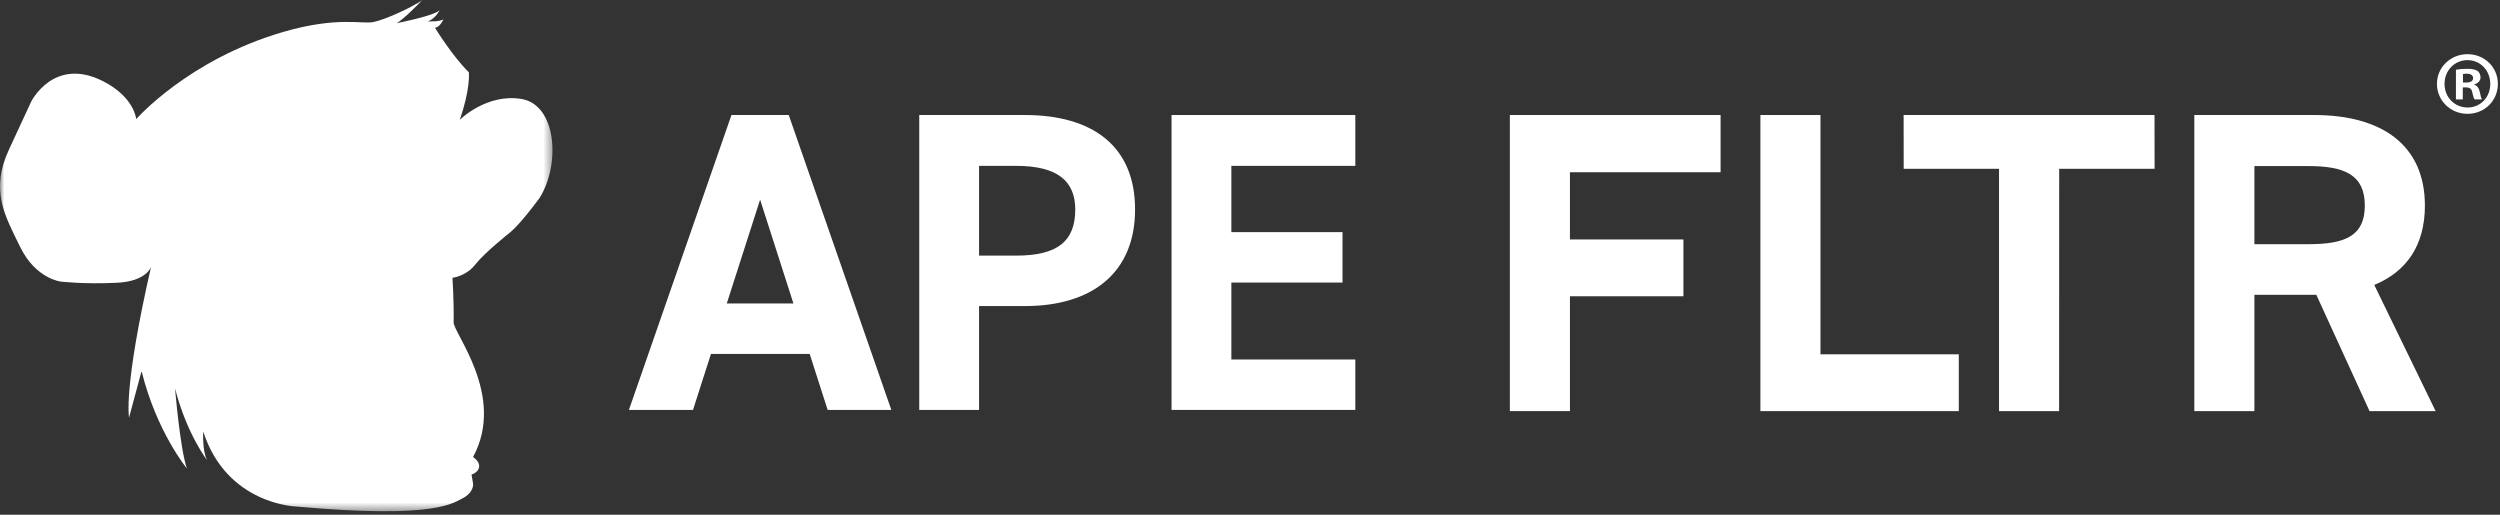
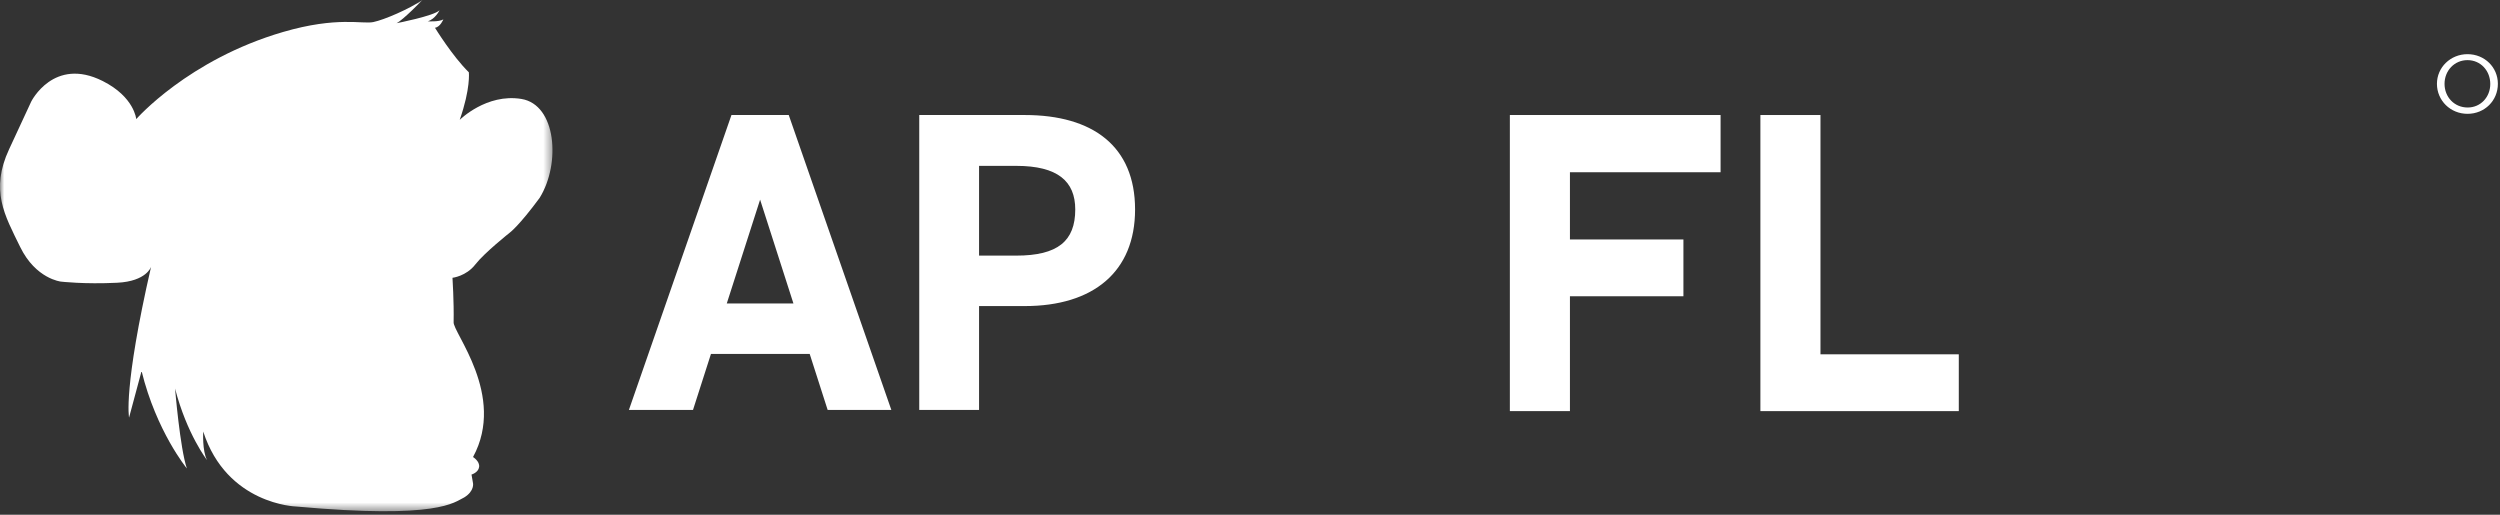
<svg xmlns="http://www.w3.org/2000/svg" xmlns:xlink="http://www.w3.org/1999/xlink" width="306px" height="63px" viewBox="0 0 306 63" version="1.1">
  <rect x="0" y="0" width="306" height="63" fill="#333333" stroke="none" />
  <title>Group 22</title>
  <defs>
    <polygon id="path-1" points="7.79378732e-16 0 67.624 0 67.624 62.575 7.79378732e-16 62.575" />
  </defs>
  <g id="Website" stroke="none" stroke-width="1" fill="none" fill-rule="evenodd">
    <g id="Design-Crypto-Balrs-Home" transform="translate(-54, -41)">
      <g id="Group-22" transform="translate(54, 41)">
        <path d="M302.044,13.159 C300.406,13.159 299.211,11.874 299.211,10.26 C299.211,8.665 300.406,7.36 302.022,7.36 C303.637,7.36 304.81,8.665 304.81,10.281 C304.81,11.874 303.637,13.159 302.044,13.159 M302.022,6.63 C299.941,6.63 298.281,8.245 298.281,10.26 C298.281,12.317 299.941,13.932 302.022,13.932 C304.124,13.932 305.74,12.317 305.74,10.26 C305.74,8.245 304.124,6.63 302.022,6.63" id="Fill-1" fill="#FFFFFF" />
-         <path d="M301.867,10.105 L301.469,10.105 L301.469,9.065 C301.557,9.042 301.712,9.02 301.932,9.02 C302.463,9.02 302.707,9.242 302.707,9.573 C302.707,9.95 302.33,10.105 301.867,10.105 M302.862,10.37 L302.862,10.327 C303.305,10.193 303.615,9.883 303.615,9.485 C303.615,9.13 303.46,8.844 303.26,8.689 C302.995,8.534 302.685,8.422 301.998,8.422 C301.402,8.422 300.937,8.467 300.606,8.534 L300.606,12.163 L301.445,12.163 L301.445,10.701 L301.844,10.701 C302.308,10.701 302.53,10.88 302.597,11.278 C302.707,11.698 302.773,12.03 302.885,12.163 L303.791,12.163 C303.703,12.03 303.637,11.808 303.527,11.255 C303.415,10.768 303.217,10.503 302.862,10.37" id="Fill-3" fill="#FFFFFF" />
        <polygon id="Fill-5" fill="#FFFFFF" points="184.807 50.32 192.16 50.32 192.16 36.263 206.051 36.263 206.051 29.31 192.16 29.31 192.16 21.083 210.599 21.083 210.599 14.078 184.807 14.078" />
        <polygon id="Fill-7" fill="#FFFFFF" points="222.826 14.079 215.473 14.079 215.473 50.321 239.756 50.321 239.756 43.368 222.826 43.368" />
-         <polygon id="Fill-9" fill="#FFFFFF" points="233.003 14.079 233.012 20.659 244.68 20.659 244.68 50.321 252.034 50.321 252.044 20.659 263.721 20.659 263.712 14.079" />
-         <path d="M282.574,29.888 L275.939,29.888 L275.939,20.329 L282.574,20.329 C286.933,20.329 289.454,21.379 289.454,25.161 C289.454,28.943 286.933,29.888 282.574,29.888 M296.808,25.161 C296.808,17.808 291.608,14.079 283.257,14.079 L268.585,14.079 L268.585,50.32 L275.939,50.32 L275.939,36.086 L283.519,36.086 L290.032,50.32 L298.121,50.32 L290.61,34.878 C294.55,33.25 296.808,30.046 296.808,25.161" id="Fill-11" fill="#FFFFFF" />
        <path d="M88.956,37.148 L93.037,24.438 L97.117,37.148 L88.956,37.148 Z M89.531,14.079 L76.978,50.174 L84.824,50.174 L87.022,43.32 L99.106,43.32 L101.304,50.174 L109.099,50.174 L96.542,14.079 L89.531,14.079 Z" id="Fill-13" fill="#FFFFFF" />
        <path d="M124.391,31.287 L119.837,31.287 L119.837,20.302 L124.391,20.302 C129.464,20.302 131.611,22.189 131.611,25.639 C131.611,29.511 129.464,31.287 124.391,31.287 M125.439,14.079 L112.516,14.079 L112.516,50.174 L119.837,50.174 L119.837,37.463 L125.439,37.463 C133.808,37.463 138.933,33.276 138.933,25.639 C138.933,17.895 133.753,14.079 125.439,14.079" id="Fill-15" fill="#FFFFFF" />
-         <polygon id="Fill-17" fill="#FFFFFF" points="143.397 50.174 165.891 50.174 165.891 44.002 150.719 44.002 150.719 34.584 164.324 34.584 164.324 28.412 150.719 28.412 150.719 20.302 165.891 20.302 165.891 14.079 143.397 14.079" />
        <g id="Group-21" transform="translate(0, 0)">
          <mask id="mask-2" fill="white">
            <use xlink:href="#path-1" />
          </mask>
          <g id="Clip-20" />
          <path d="M63.815,12.11 C59.53,11.411 56.269,14.672 56.269,14.672 C57.62,10.806 57.387,8.849 57.387,8.849 C55.384,6.893 53.241,3.4 53.241,3.4 C53.894,3.306 54.266,2.375 54.266,2.375 C53.707,2.701 52.357,2.608 52.357,2.608 C53.288,2.328 53.8,1.257 53.8,1.257 C53.102,1.956 48.537,2.841 48.537,2.841 C49.376,2.421 51.704,-0.001 51.704,-0.001 C50.1,1.094 47.046,2.421 45.695,2.701 C44.345,2.98 41.282,1.979 34.656,3.912 C23.018,7.307 16.676,14.579 16.676,14.579 C16.676,14.579 16.454,11.874 12.577,9.921 C6.568,6.893 3.82,12.436 3.82,12.436 C3.82,12.436 3.028,14.159 1.119,18.258 C-1.23,23.301 0.56,26.317 2.47,30.23 C4.379,34.142 7.454,34.468 7.454,34.468 C7.454,34.468 10.299,34.807 14.347,34.608 C17.952,34.43 18.493,32.652 18.493,32.652 C15.064,47.608 15.796,51.114 15.796,51.114 L17.329,45.414 C19.145,52.821 22.872,57.339 22.872,57.339 C22.033,54.87 21.427,47.557 21.427,47.557 C22.872,53.147 25.34,56.314 25.34,56.314 C24.735,55.15 24.875,52.821 24.875,52.821 C27.762,61.764 36.24,61.997 36.24,61.997 C53.754,63.581 55.577,61.471 56.828,60.879 C58.091,60.099 57.899,59.155 57.899,59.155 L57.713,58.084 C57.713,58.084 58.551,57.851 58.645,57.153 C58.738,56.454 57.899,55.941 57.899,55.941 C61.999,48.396 55.349,40.614 55.524,39.406 C55.572,36.911 55.384,34.002 55.384,34.002 C55.384,34.002 57.061,33.816 58.179,32.372 C59.297,30.928 62.418,28.459 62.418,28.459 C62.418,28.459 63.518,27.657 66.051,24.221 C68.659,20.029 68.1,12.809 63.815,12.11" id="Fill-19" fill="#FFFFFF" mask="url(#mask-2)" />
        </g>
      </g>
    </g>
  </g>
</svg>